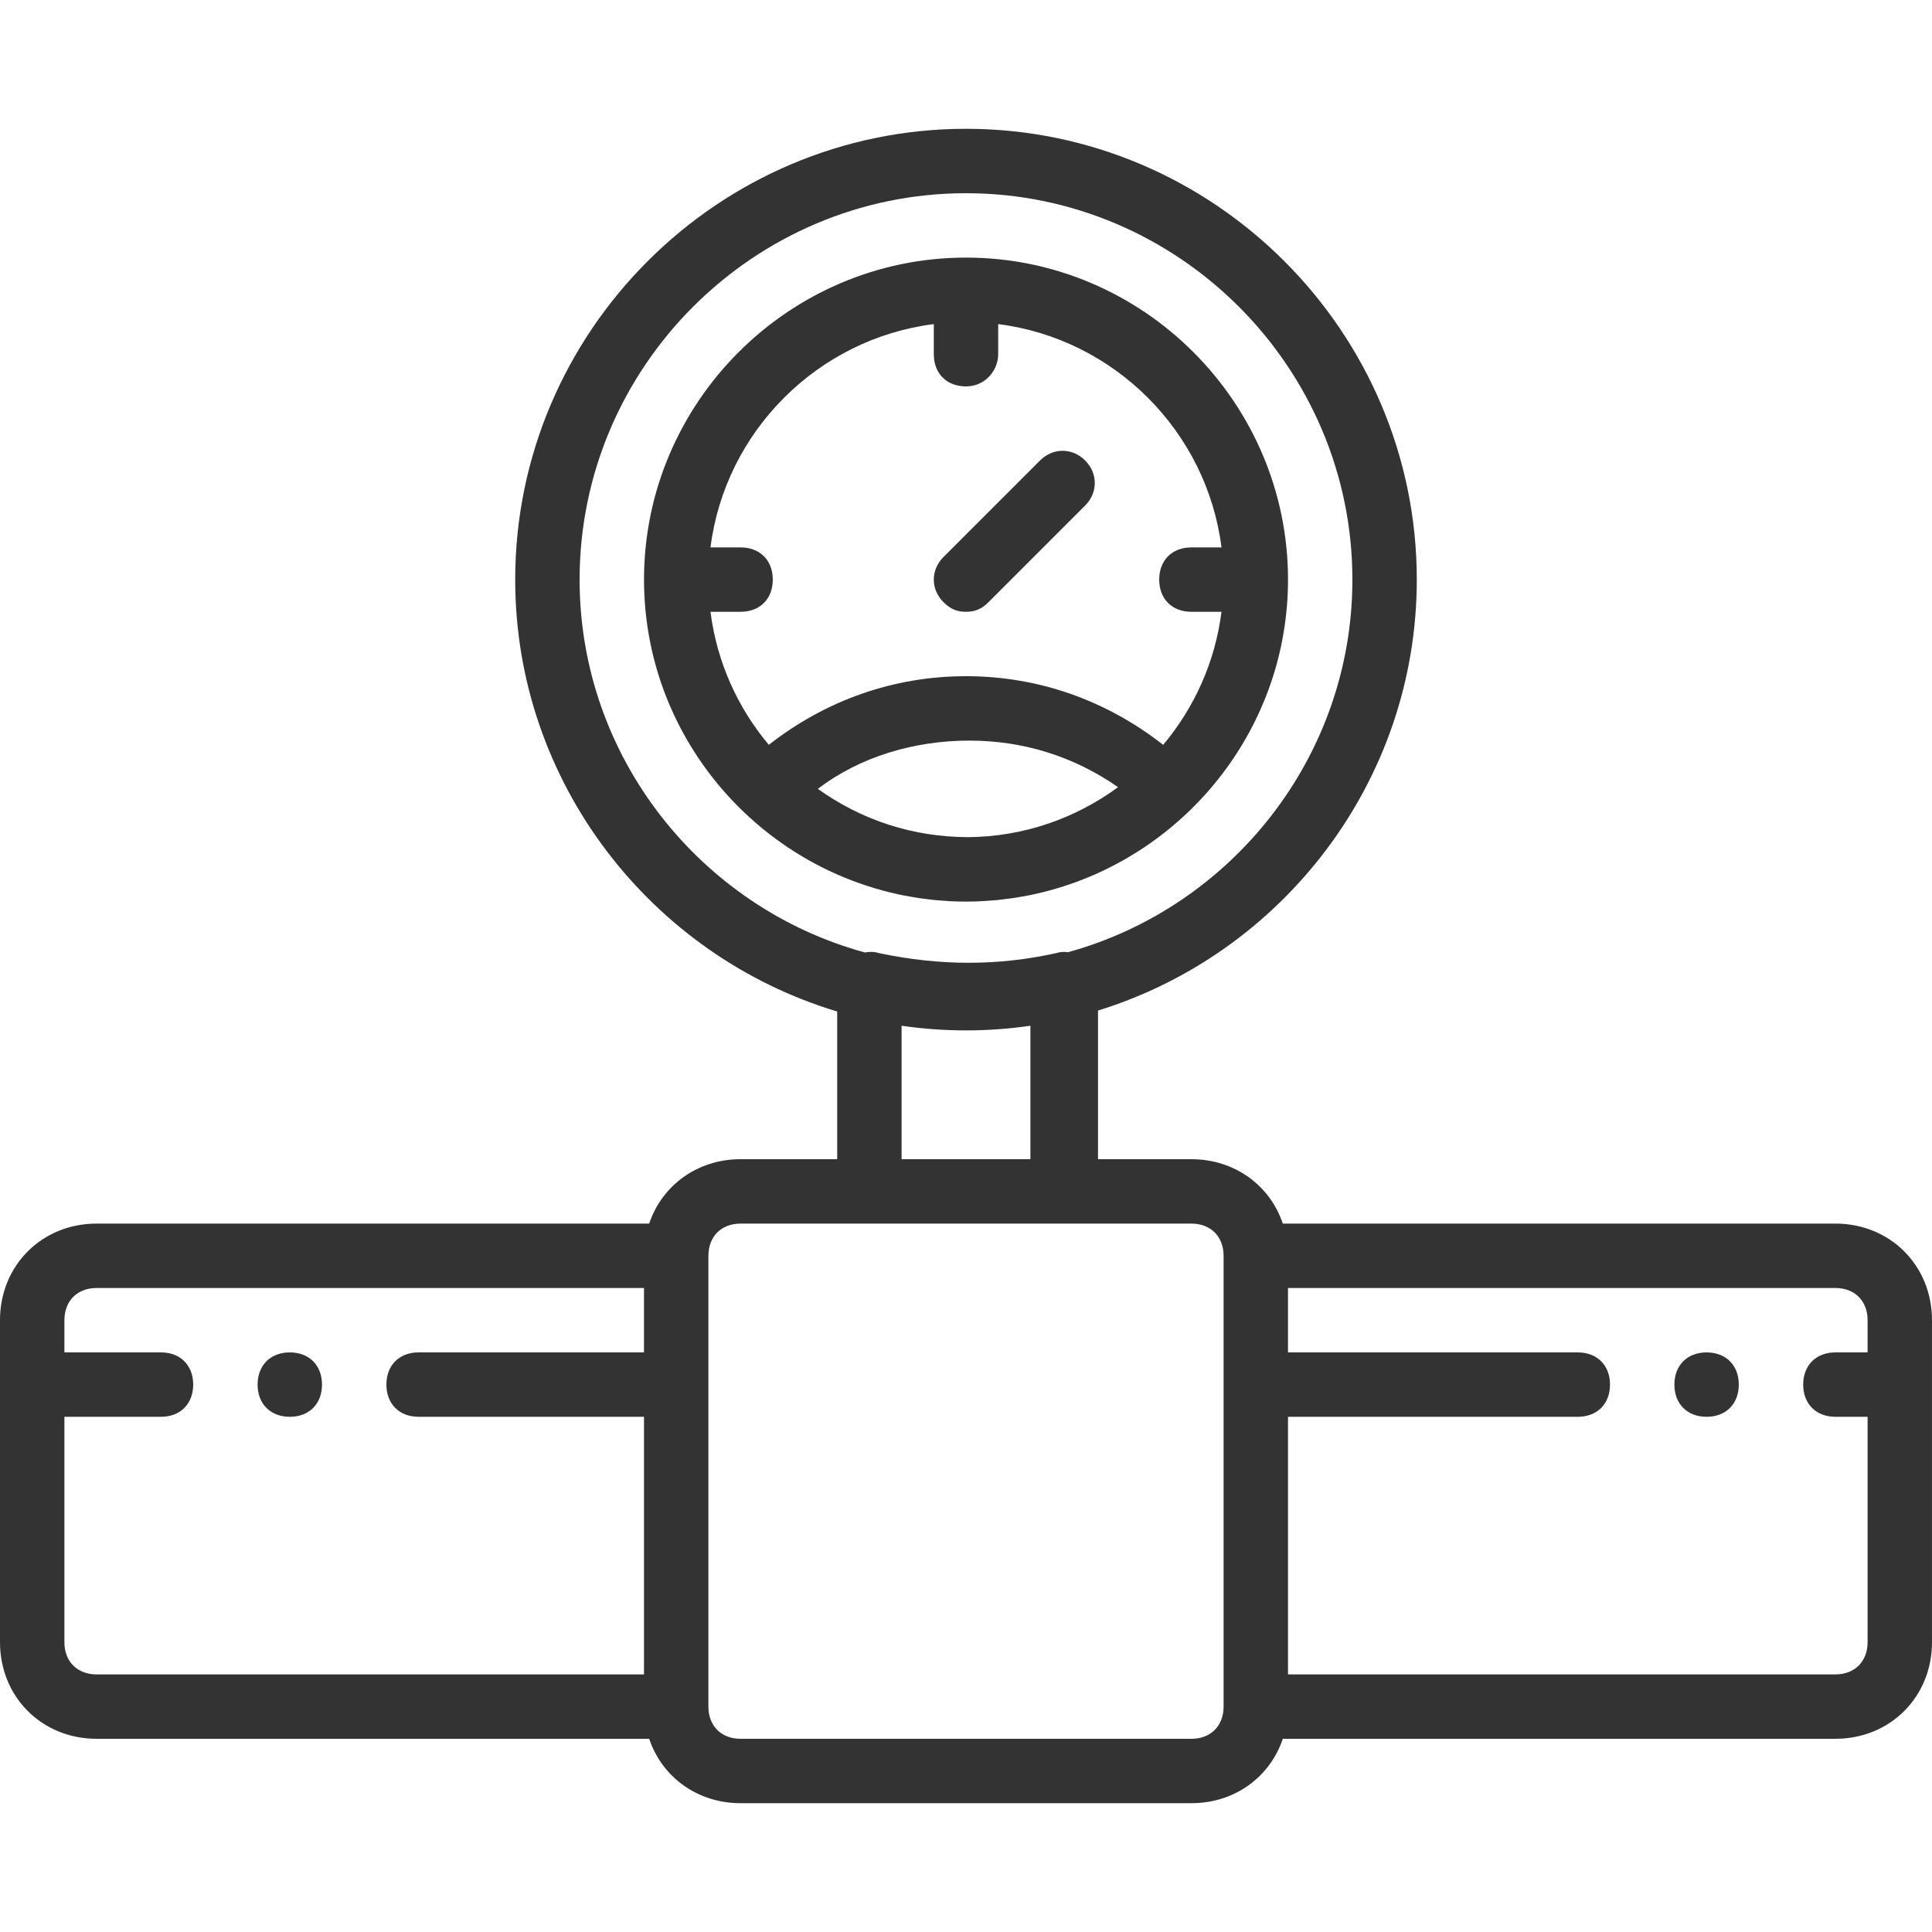
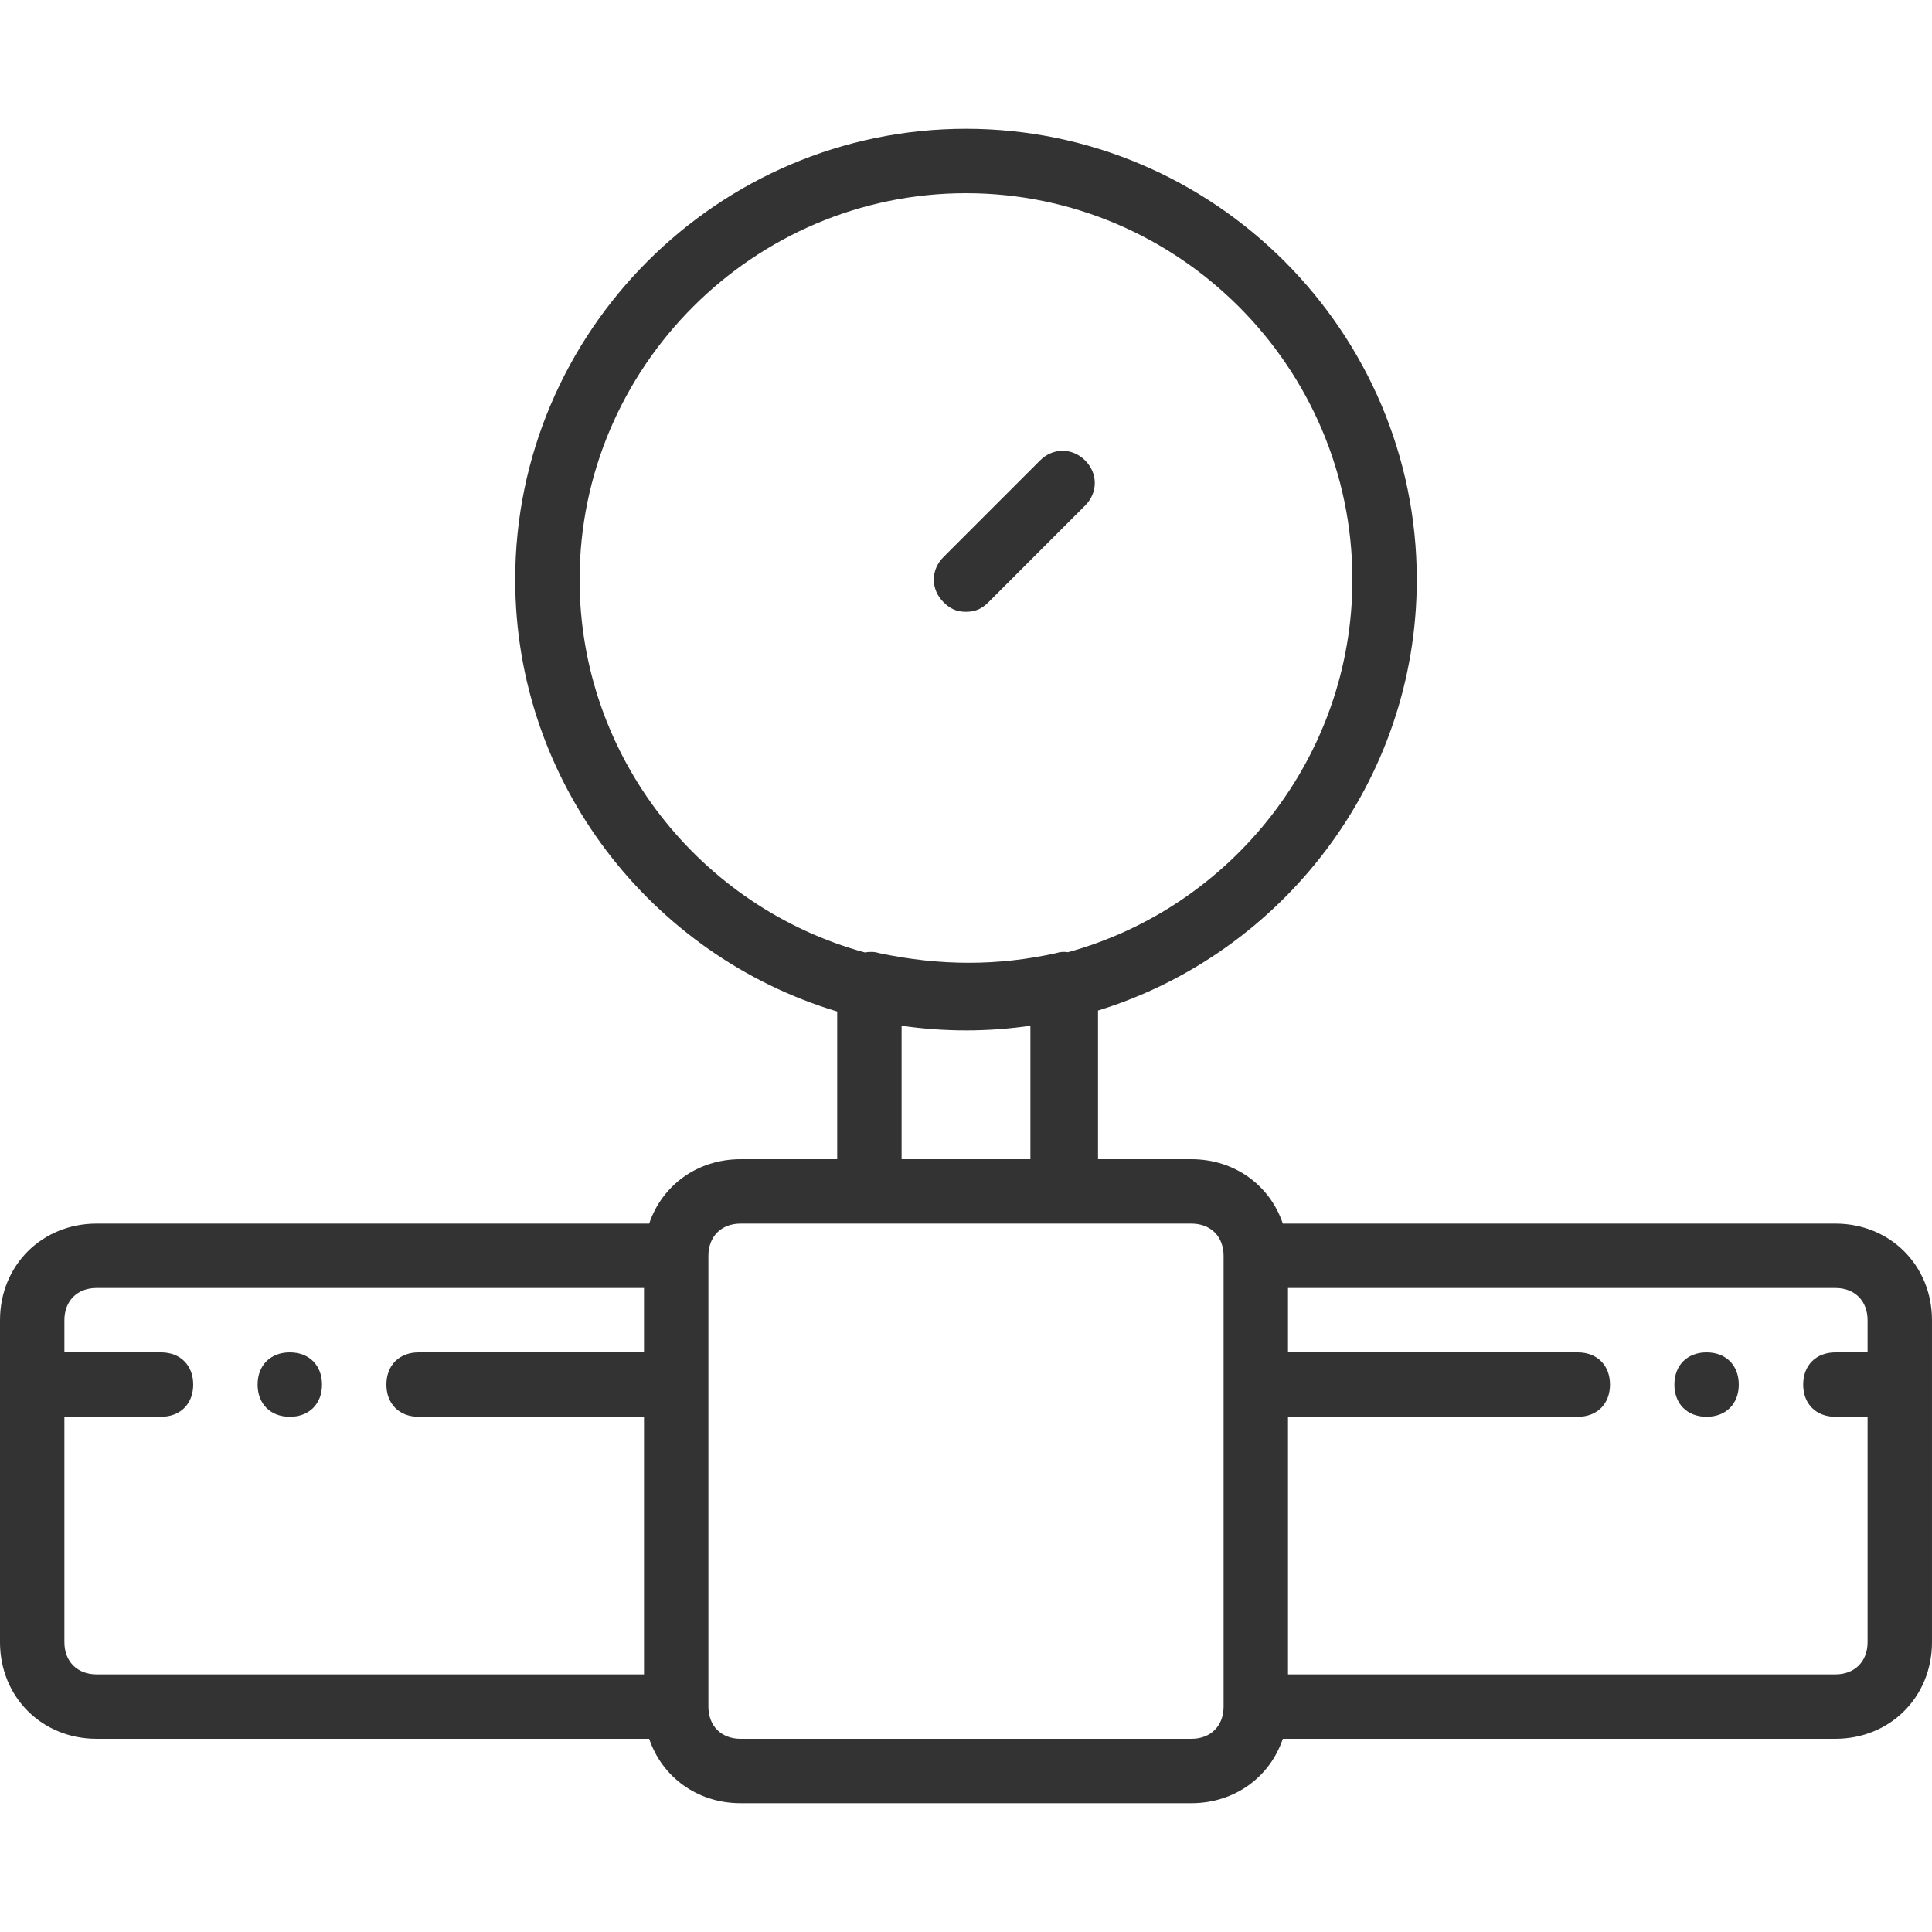
<svg xmlns="http://www.w3.org/2000/svg" viewBox="0 0 503.607 503.607" width="512" height="512">
  <g fill="#333">
-     <path d="M228.07 231.557l.1.028c1.164.344 2.336.67 3.52.963.365.09.734.17 1.1.255.892.21 1.785.416 2.687.596.612.122 1.23.222 1.847.33.695.123 1.387.254 2.087.358.79.12 1.59.21 2.385.305.557.067 1.11.147 1.67.203.94.094 1.89.156 2.838.218.435.03.867.073 1.304.095 1.392.068 2.79.106 4.197.106s2.805-.038 4.197-.107c.438-.023.87-.067 1.305-.096.95-.062 1.898-.124 2.84-.218.56-.056 1.11-.136 1.668-.203.796-.096 1.594-.187 2.384-.305.7-.105 1.392-.235 2.087-.357.616-.108 1.235-.208 1.847-.33.904-.18 1.796-.388 2.688-.597.366-.086.734-.164 1.1-.255 1.184-.294 2.356-.62 3.52-.963l.1-.028c34.698-10.305 60.2-42.547 60.2-80.475 0-46.164-37.77-83.934-83.933-83.934s-83.934 37.77-83.934 83.934c0 37.928 25.502 70.17 60.2 80.475zm24.086-13.337c-14.087-.095-27.346-4.284-38.962-12.58 10.91-8.394 25.18-12.59 39.45-12.59 14.003 0 27.195 4.052 38.79 12.137-11.04 8.12-24.62 12.957-39.278 13.033zM243.41 84.482v7.846c0 5.036 3.357 8.393 8.393 8.393s8.393-4.196 8.393-8.392v-7.846c30.252 3.818 54.388 27.955 58.207 58.207h-7.846c-5.036 0-8.393 3.356-8.393 8.392s3.357 8.393 8.393 8.393h7.846c-1.652 13.086-7.095 25.03-15.204 34.68-14.77-11.557-32.45-17.893-51.397-17.893s-36.627 6.336-51.396 17.893c-8.11-9.65-13.552-21.594-15.204-34.68h7.846c5.035 0 8.392-3.357 8.392-8.393s-3.357-8.393-8.393-8.393h-7.847c3.818-30.254 27.955-54.39 58.207-58.208z" />
    <path d="M478.426 318.95H334.384c-3.335-9.937-12.525-16.786-23.827-16.786h-24.34v-38.75C334.19 248.61 369.31 203.75 369.31 151.08c0-64.63-52.878-117.508-117.507-117.508S134.295 86.452 134.295 151.082c0 52.975 35.53 98.046 83.934 112.582v38.5h-25.18c-11.303 0-20.493 6.85-23.828 16.787H25.18C10.91 318.95 0 329.863 0 344.13v83.935c0 14.27 10.91 25.18 25.18 25.18h144.042c3.335 9.938 12.525 16.787 23.827 16.787h117.507c11.302 0 20.492-6.85 23.827-16.787h144.042c14.27 0 25.18-10.91 25.18-25.18V344.13c0-14.268-10.91-25.18-25.18-25.18zM151.082 151.083c0-55.397 45.325-100.72 100.72-100.72s100.722 45.324 100.722 100.72c0 46.203-31.53 85.392-74.136 97.13-1.028-.16-2.056-.11-3.084.234-15.108 3.357-30.216 3.357-46.164 0-1.14-.38-2.447-.4-3.696-.172-42.72-11.66-74.362-50.907-74.362-97.192zm83.934 116.295c5.486.794 11.09 1.213 16.787 1.213 5.697 0 11.3-.42 16.787-1.213v34.787h-33.574v-34.787zm-218.23 160.69V369.31h25.18c5.037 0 8.394-3.357 8.394-8.393s-3.357-8.394-8.393-8.394h-25.18v-8.393c0-5.036 3.357-8.393 8.393-8.393h142.688v16.787h-58.754c-5.036 0-8.393 3.357-8.393 8.393s3.358 8.393 8.394 8.393h58.754v67.148H25.18c-5.036 0-8.393-3.358-8.393-8.394zm293.77 25.18H193.05c-5.037 0-8.394-3.358-8.394-8.394v-117.51c0-5.035 3.357-8.392 8.393-8.392h117.508c5.036 0 8.393 3.358 8.393 8.394v117.508c0 5.036-3.357 8.394-8.393 8.394zm167.87-16.788H335.738v-67.15h75.54c5.037 0 8.394-3.356 8.394-8.392s-3.357-8.393-8.393-8.393h-75.542v-16.787h142.688c5.036 0 8.393 3.357 8.393 8.393v8.394h-8.394c-5.036 0-8.393 3.357-8.393 8.393s3.357 8.393 8.393 8.393h8.393v58.754c0 5.038-3.358 8.395-8.394 8.395z" />
    <path d="M251.803 159.475c2.518 0 4.197-.84 5.875-2.518l25.18-25.18c3.357-3.357 3.357-8.393 0-11.75-3.357-3.358-8.393-3.358-11.75 0l-25.18 25.18c-3.358 3.356-3.358 8.392 0 11.75 1.68 1.68 3.357 2.518 5.875 2.518zM75.54 352.525c-5.035 0-8.392 3.357-8.392 8.393s3.357 8.393 8.393 8.393 8.394-3.356 8.394-8.392-3.357-8.393-8.393-8.393zM444.852 352.525c-5.036 0-8.393 3.357-8.393 8.393s3.356 8.393 8.392 8.393 8.393-3.356 8.393-8.392-3.357-8.393-8.393-8.393z" />
  </g>
</svg>